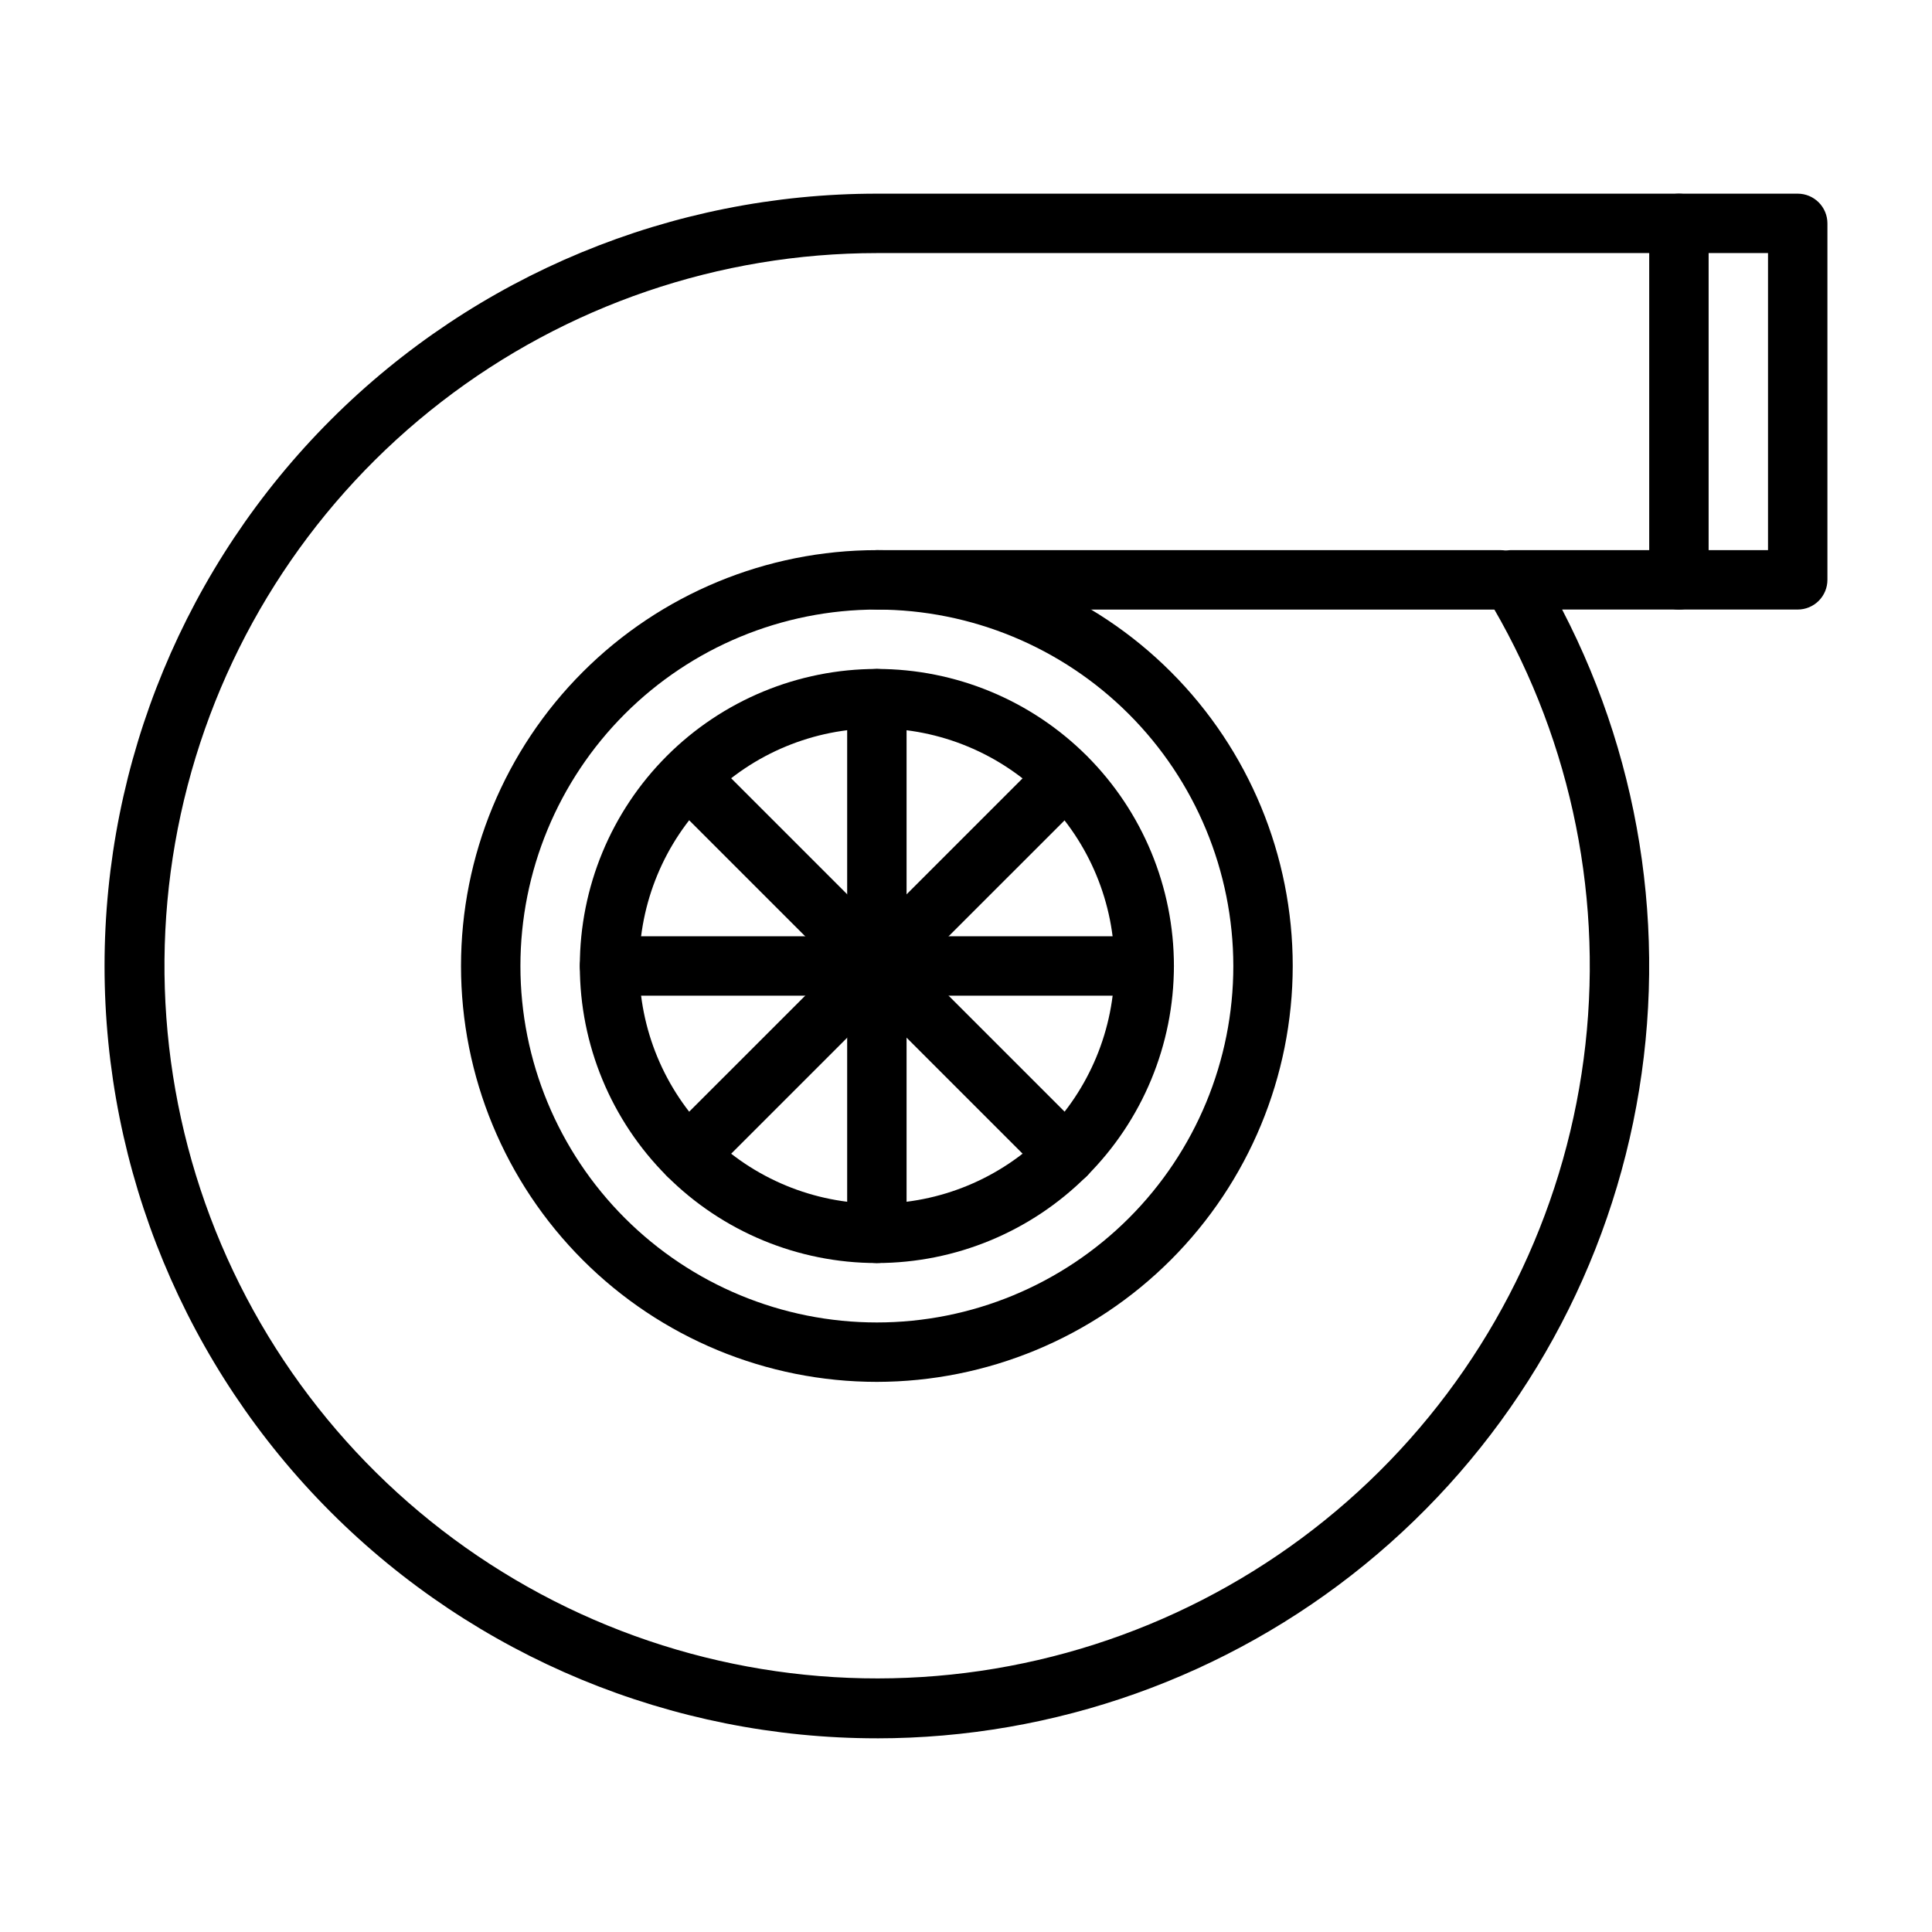
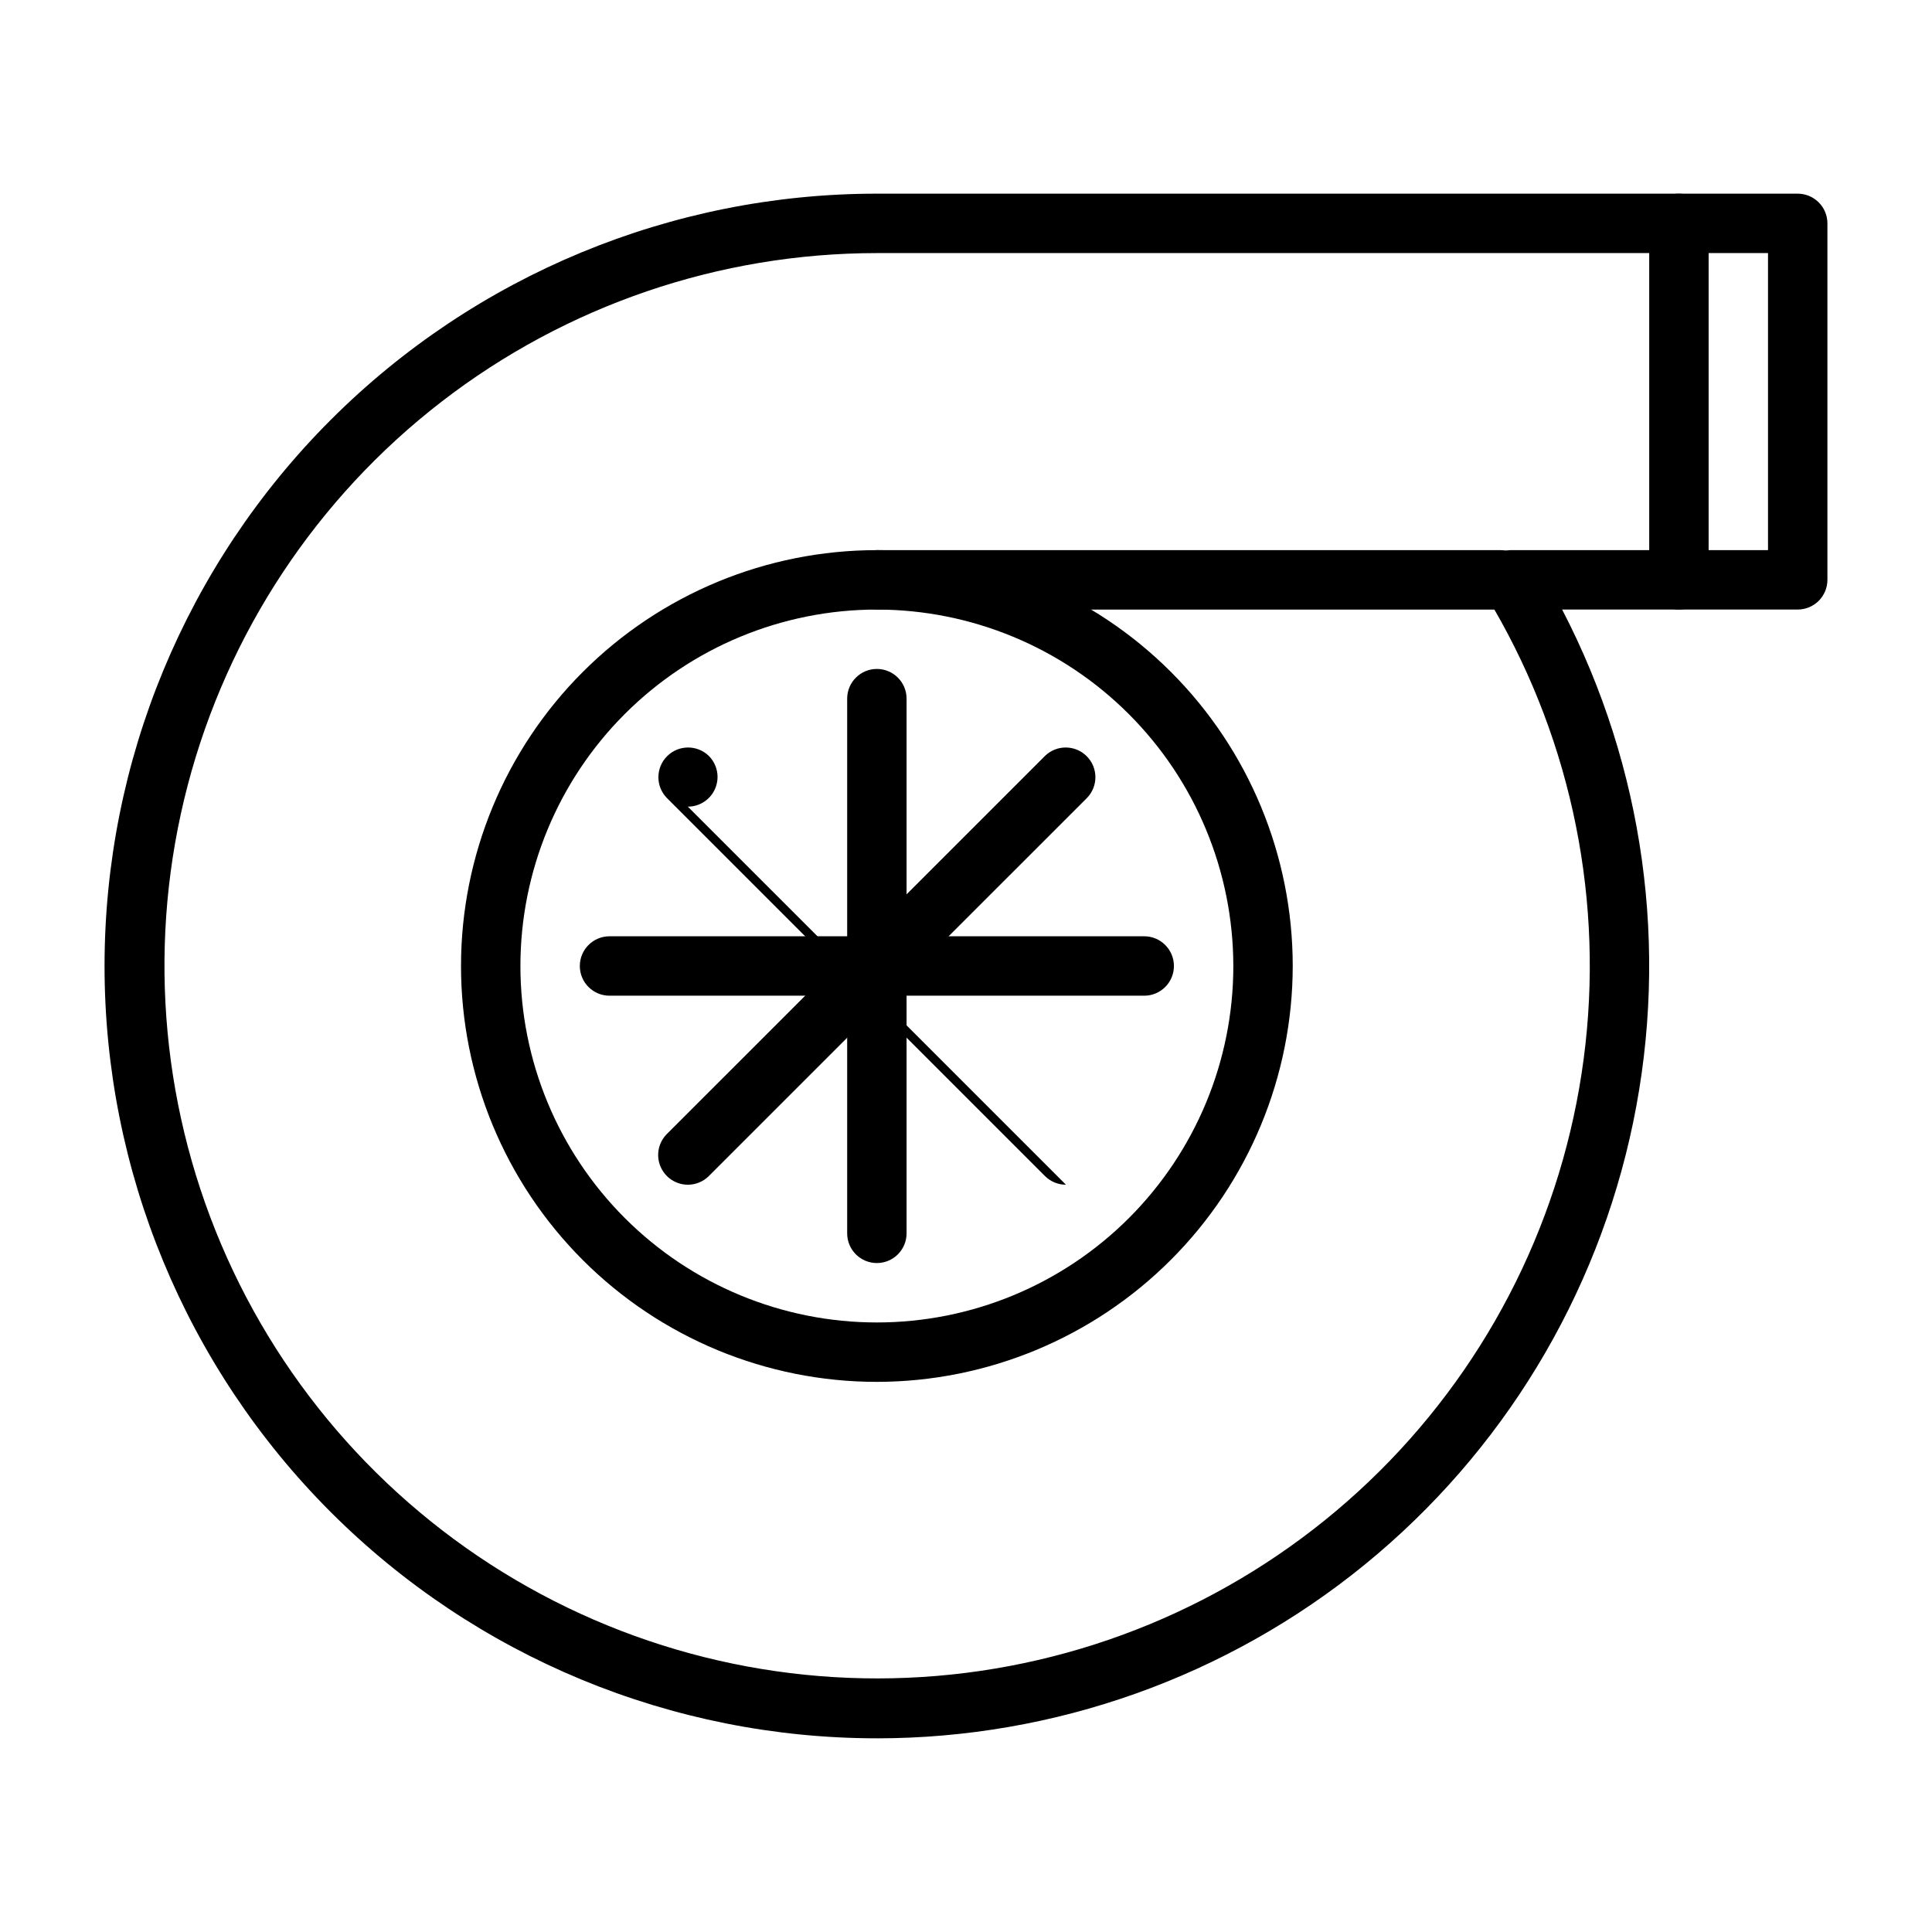
<svg xmlns="http://www.w3.org/2000/svg" fill="#000000" width="800px" height="800px" version="1.1" viewBox="144 144 512 512">
  <g>
    <path d="m376.38 510.21c-29.23 0-57.262-11.613-77.93-32.281s-32.277-48.699-32.277-77.926c0-29.23 11.609-57.262 32.277-77.93 20.668-20.668 48.699-32.281 77.93-32.281 29.23 0 57.262 11.613 77.93 32.281 20.668 20.668 32.277 48.699 32.277 77.93-0.031 29.219-11.652 57.23-32.316 77.891-20.66 20.66-48.672 32.285-77.891 32.316zm0-204.67c-25.055 0-49.082 9.953-66.797 27.668-17.715 17.715-27.668 41.742-27.668 66.797 0 25.051 9.953 49.078 27.668 66.793 17.715 17.719 41.742 27.668 66.797 27.668 25.055 0 49.082-9.949 66.797-27.668 17.715-17.715 27.668-41.742 27.668-66.793-0.031-25.047-9.992-49.059-27.699-66.766-17.711-17.711-41.723-27.672-66.766-27.699z" />
    <path d="m376.38 604.67c-54.281 0-106.34-21.562-144.73-59.949-38.383-38.383-59.945-90.441-59.945-144.72 0-54.285 21.562-106.34 59.945-144.73 38.383-38.383 90.445-59.949 144.73-59.949h244.03c2.09 0 4.09 0.832 5.566 2.309 1.477 1.477 2.309 3.477 2.309 5.566v94.465c0 2.086-0.832 4.09-2.309 5.566-1.477 1.473-3.477 2.305-5.566 2.305h-62.43c21.715 41.781 28.363 89.77 18.828 135.88-9.539 46.113-34.68 87.527-71.191 117.27-36.508 29.734-82.152 45.98-129.24 45.992zm0-393.6c-41.758 0.016-82.336 13.867-115.38 39.395-33.051 25.527-56.707 61.289-67.27 101.69-10.566 40.402-7.441 83.164 8.879 121.6 16.324 38.438 44.922 70.379 81.328 90.836 36.406 20.453 78.566 28.266 119.88 22.215 41.32-6.055 79.469-25.629 108.48-55.664 29.012-30.039 47.25-68.844 51.859-110.35 4.613-41.504-4.66-83.363-26.367-119.04-1.477-2.426-1.531-5.465-0.141-7.945 1.395-2.481 4.016-4.016 6.859-4.019h68.035v-78.719z" />
    <path d="m541.7 305.54h-165.31c-4.348 0-7.871-3.523-7.871-7.871 0-4.348 3.523-7.875 7.871-7.875h165.31c4.348 0 7.871 3.527 7.871 7.875 0 4.348-3.523 7.871-7.871 7.871z" />
    <path d="m588.93 305.54c-4.348 0-7.871-3.523-7.871-7.871v-94.465c0-4.348 3.523-7.875 7.871-7.875 4.348 0 7.875 3.527 7.875 7.875v94.465c0 2.086-0.832 4.09-2.309 5.566-1.477 1.473-3.477 2.305-5.566 2.305z" />
-     <path d="m376.38 478.72c-20.879 0-40.902-8.293-55.664-23.055-14.762-14.766-23.055-34.789-23.055-55.664 0-20.879 8.293-40.902 23.055-55.664 14.762-14.766 34.785-23.059 55.664-23.059 20.879 0 40.898 8.293 55.664 23.059 14.762 14.762 23.055 34.785 23.055 55.664-0.023 20.871-8.324 40.879-23.082 55.637-14.758 14.758-34.766 23.059-55.637 23.082zm0-141.7c-16.703 0-32.723 6.633-44.531 18.445-11.809 11.809-18.445 27.828-18.445 44.531 0 16.699 6.637 32.719 18.445 44.531 11.809 11.809 27.828 18.445 44.531 18.445 16.703 0 32.719-6.637 44.531-18.445 11.809-11.812 18.445-27.832 18.445-44.531-0.02-16.699-6.66-32.703-18.469-44.512-11.805-11.805-27.812-18.445-44.508-18.465z" />
    <path d="m376.38 478.72c-4.348 0-7.871-3.523-7.871-7.871v-141.7c0-4.348 3.523-7.871 7.871-7.871 4.348 0 7.871 3.523 7.871 7.871v141.7c0 2.086-0.828 4.09-2.305 5.566-1.477 1.477-3.481 2.305-5.566 2.305z" />
    <path d="m447.23 407.87h-141.7c-4.348 0-7.871-3.523-7.871-7.871s3.523-7.875 7.871-7.875h141.7c4.348 0 7.871 3.527 7.871 7.875s-3.523 7.871-7.871 7.871z" />
    <path d="m326.29 457.96c-3.184 0-6.051-1.918-7.269-4.859-1.219-2.941-0.547-6.324 1.707-8.578l100.2-100.19c3.082-3.008 8.012-2.977 11.059 0.07 3.047 3.047 3.078 7.977 0.07 11.062l-100.2 100.19c-1.473 1.48-3.477 2.309-5.566 2.305z" />
-     <path d="m426.48 457.96c-2.086 0.004-4.09-0.824-5.562-2.305l-100.2-100.19c-3.008-3.086-2.977-8.016 0.07-11.062 3.043-3.047 7.977-3.078 11.059-0.07l100.2 100.19c2.254 2.254 2.926 5.637 1.707 8.578-1.219 2.941-4.086 4.859-7.273 4.859z" />
+     <path d="m426.48 457.96c-2.086 0.004-4.09-0.824-5.562-2.305l-100.2-100.19c-3.008-3.086-2.977-8.016 0.07-11.062 3.043-3.047 7.977-3.078 11.059-0.07c2.254 2.254 2.926 5.637 1.707 8.578-1.219 2.941-4.086 4.859-7.273 4.859z" />
  </g>
</svg>